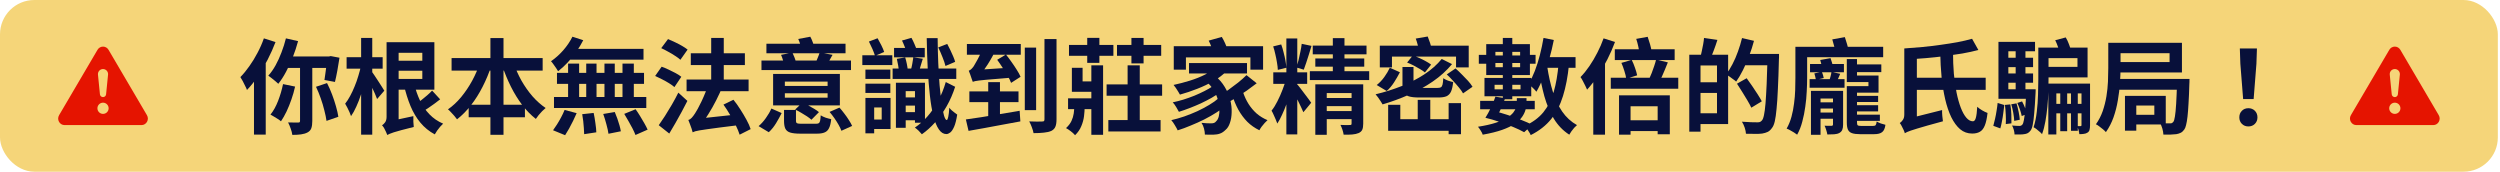
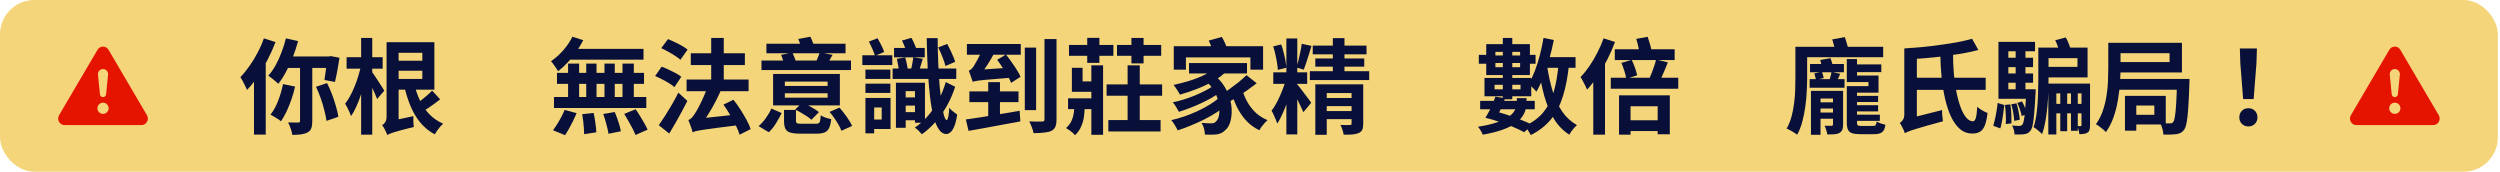
<svg xmlns="http://www.w3.org/2000/svg" width="728" height="50" viewBox="0 0 728 50" fill="none">
  <rect width="727.37" height="50" rx="10" fill="#F5D579" />
  <path d="M31.6 14.498C31.438 14.216 31.205 13.982 30.924 13.82C30.644 13.657 30.325 13.571 30 13.571C29.676 13.571 29.357 13.657 29.076 13.82C28.795 13.982 28.562 14.216 28.4 14.498L17.206 33.544C16.46 34.814 17.355 36.428 18.806 36.428H41.193C42.644 36.428 43.54 34.812 42.792 33.544L31.6 14.498ZM29.997 20.104C30.87 20.104 31.554 20.858 31.466 21.728L30.895 27.453C30.876 27.678 30.773 27.887 30.606 28.04C30.44 28.193 30.223 28.277 29.997 28.277C29.771 28.277 29.554 28.193 29.387 28.04C29.221 27.887 29.118 27.678 29.099 27.453L28.528 21.728C28.507 21.523 28.53 21.315 28.594 21.119C28.659 20.923 28.764 20.743 28.902 20.59C29.041 20.437 29.209 20.314 29.398 20.231C29.587 20.147 29.791 20.104 29.997 20.104V20.104ZM30 29.898C30.433 29.898 30.848 30.07 31.154 30.377C31.461 30.683 31.633 31.098 31.633 31.531C31.633 31.964 31.461 32.379 31.154 32.685C30.848 32.992 30.433 33.163 30 33.163C29.567 33.163 29.152 32.992 28.846 32.685C28.54 32.379 28.368 31.964 28.368 31.531C28.368 31.098 28.54 30.683 28.846 30.377C29.152 30.07 29.567 29.898 30 29.898Z" fill="#E51400" />
  <path d="M83.26 11.17L86.8 11.98C86.38 13.54 85.87 15.09 85.27 16.63C84.67 18.15 84.01 19.58 83.29 20.92C82.59 22.24 81.84 23.4 81.04 24.4C80.82 24.18 80.53 23.92 80.17 23.62C79.83 23.32 79.47 23.03 79.09 22.75C78.73 22.45 78.41 22.21 78.13 22.03C78.91 21.17 79.62 20.16 80.26 19C80.9 17.84 81.47 16.59 81.97 15.25C82.49 13.91 82.92 12.55 83.26 11.17ZM82.42 24.49L85.93 25.21C85.65 26.49 85.29 27.75 84.85 28.99C84.43 30.21 83.96 31.37 83.44 32.47C82.92 33.55 82.38 34.5 81.82 35.32C81.6 35.12 81.3 34.9 80.92 34.66C80.54 34.4 80.15 34.16 79.75 33.94C79.37 33.7 79.04 33.51 78.76 33.37C79.62 32.31 80.36 30.98 80.98 29.38C81.6 27.78 82.08 26.15 82.42 24.49ZM83.92 16.45H96.25V19.78H82.6L83.92 16.45ZM87.37 17.92H90.94V35.23C90.94 36.07 90.85 36.76 90.67 37.3C90.49 37.84 90.12 38.26 89.56 38.56C89.04 38.84 88.41 39.03 87.67 39.13C86.95 39.23 86.1 39.28 85.12 39.28C85.06 38.74 84.9 38.12 84.64 37.42C84.4 36.72 84.15 36.13 83.89 35.65C84.53 35.67 85.13 35.68 85.69 35.68C86.27 35.68 86.66 35.68 86.86 35.68C87.04 35.68 87.17 35.65 87.25 35.59C87.33 35.51 87.37 35.37 87.37 35.17V17.92ZM92.02 25.27L95.23 24.19C95.77 25.23 96.26 26.34 96.7 27.52C97.14 28.68 97.52 29.83 97.84 30.97C98.16 32.09 98.39 33.1 98.53 34L95.08 35.2C94.96 34.32 94.75 33.3 94.45 32.14C94.17 30.98 93.82 29.81 93.4 28.63C92.98 27.43 92.52 26.31 92.02 25.27ZM95.26 16.45H95.74L96.31 16.33L98.86 16.81C98.68 18.03 98.47 19.29 98.23 20.59C97.99 21.87 97.76 22.96 97.54 23.86L94.48 23.29C94.56 22.75 94.65 22.12 94.75 21.4C94.85 20.68 94.95 19.93 95.05 19.15C95.15 18.35 95.22 17.6 95.26 16.9V16.45ZM76.84 11.17L80.23 12.25C79.59 13.93 78.83 15.63 77.95 17.35C77.07 19.05 76.12 20.67 75.1 22.21C74.08 23.73 73.02 25.06 71.92 26.2C71.82 25.9 71.65 25.52 71.41 25.06C71.19 24.58 70.95 24.1 70.69 23.62C70.43 23.14 70.2 22.75 70 22.45C70.9 21.53 71.77 20.47 72.61 19.27C73.47 18.07 74.26 16.78 74.98 15.4C75.72 14.02 76.34 12.61 76.84 11.17ZM73.96 19.48L77.38 16.06V39.19H73.96V19.48Z" fill="#08103A" />
  <path d="M100.93 16.66H111.43V19.99H100.93V16.66ZM105.16 11.05H108.4V39.22H105.16V11.05ZM105.13 19.12L107.05 19.93C106.83 21.15 106.55 22.42 106.21 23.74C105.89 25.04 105.52 26.32 105.1 27.58C104.7 28.82 104.25 29.98 103.75 31.06C103.27 32.14 102.76 33.06 102.22 33.82C102.12 33.48 101.97 33.09 101.77 32.65C101.57 32.21 101.36 31.77 101.14 31.33C100.92 30.89 100.71 30.51 100.51 30.19C101.01 29.57 101.49 28.83 101.95 27.97C102.43 27.09 102.87 26.15 103.27 25.15C103.69 24.15 104.05 23.13 104.35 22.09C104.67 21.05 104.93 20.06 105.13 19.12ZM108.28 20.86C108.44 21.06 108.69 21.42 109.03 21.94C109.39 22.44 109.76 23 110.14 23.62C110.54 24.22 110.9 24.78 111.22 25.3C111.56 25.82 111.79 26.19 111.91 26.41L109.81 28.84C109.65 28.4 109.44 27.88 109.18 27.28C108.92 26.66 108.63 26.03 108.31 25.39C108.01 24.73 107.71 24.12 107.41 23.56C107.13 23 106.88 22.53 106.66 22.15L108.28 20.86ZM114.28 12.28H126.49V26.11H114.28V22.99H122.98V15.37H114.28V12.28ZM114.55 17.68H124.72V20.59H114.55V17.68ZM120.58 24.28C121 26.06 121.57 27.72 122.29 29.26C123.01 30.78 123.93 32.12 125.05 33.28C126.17 34.44 127.5 35.35 129.04 36.01C128.78 36.25 128.49 36.55 128.17 36.91C127.87 37.27 127.58 37.64 127.3 38.02C127.04 38.42 126.81 38.79 126.61 39.13C124.97 38.25 123.57 37.11 122.41 35.71C121.25 34.31 120.29 32.69 119.53 30.85C118.77 29.01 118.14 27 117.64 24.82L120.58 24.28ZM125.83 26.38L128.17 28.93C127.61 29.35 127.03 29.79 126.43 30.25C125.83 30.69 125.23 31.11 124.63 31.51C124.05 31.89 123.51 32.23 123.01 32.53L121.12 30.28C121.6 29.96 122.13 29.58 122.71 29.14C123.29 28.7 123.85 28.24 124.39 27.76C124.95 27.28 125.43 26.82 125.83 26.38ZM112.78 39.31L112.48 36.34L113.92 35.2L120.37 33.82C120.35 34.3 120.35 34.85 120.37 35.47C120.41 36.07 120.45 36.57 120.49 36.97C119.01 37.33 117.8 37.64 116.86 37.9C115.94 38.16 115.21 38.37 114.67 38.53C114.13 38.71 113.72 38.86 113.44 38.98C113.16 39.1 112.94 39.21 112.78 39.31ZM112.78 39.31C112.7 39.05 112.57 38.74 112.39 38.38C112.23 38.02 112.05 37.66 111.85 37.3C111.65 36.96 111.45 36.69 111.25 36.49C111.57 36.29 111.87 36 112.15 35.62C112.43 35.22 112.57 34.68 112.57 34V12.28H116.08V36.16C116.08 36.16 115.97 36.23 115.75 36.37C115.53 36.51 115.25 36.69 114.91 36.91C114.59 37.13 114.26 37.38 113.92 37.66C113.6 37.94 113.33 38.22 113.11 38.5C112.89 38.8 112.78 39.07 112.78 39.31Z" fill="#08103A" />
-   <path d="M131.5 16.9H158.02V20.56H131.5V16.9ZM136.48 30.49H152.86V34.15H136.48V30.49ZM142.81 11.08H146.62V39.25H142.81V11.08ZM139.78 18.22L143.08 19.15C142.38 21.29 141.53 23.33 140.53 25.27C139.55 27.21 138.43 28.99 137.17 30.61C135.93 32.21 134.57 33.59 133.09 34.75C132.89 34.45 132.63 34.12 132.31 33.76C132.01 33.4 131.69 33.05 131.35 32.71C131.03 32.35 130.73 32.06 130.45 31.84C131.81 30.9 133.09 29.71 134.29 28.27C135.49 26.81 136.56 25.22 137.5 23.5C138.44 21.76 139.2 20 139.78 18.22ZM149.56 18.31C150.14 20.05 150.89 21.75 151.81 23.41C152.75 25.07 153.82 26.6 155.02 28C156.24 29.38 157.53 30.53 158.89 31.45C158.59 31.71 158.25 32.02 157.87 32.38C157.51 32.74 157.17 33.12 156.85 33.52C156.53 33.92 156.26 34.29 156.04 34.63C154.6 33.51 153.27 32.15 152.05 30.55C150.83 28.93 149.74 27.16 148.78 25.24C147.82 23.32 146.99 21.32 146.29 19.24L149.56 18.31Z" fill="#08103A" />
  <path d="M166.69 10.69L169.84 11.71C169.26 12.85 168.58 13.98 167.8 15.1C167.02 16.22 166.18 17.26 165.28 18.22C164.38 19.18 163.46 20.02 162.52 20.74C162.4 20.52 162.21 20.22 161.95 19.84C161.71 19.46 161.45 19.09 161.17 18.73C160.91 18.35 160.67 18.05 160.45 17.83C161.69 16.99 162.87 15.94 163.99 14.68C165.11 13.4 166.01 12.07 166.69 10.69ZM166.72 14.23H187.39V17.38H165.85L166.72 14.23ZM162.19 21.22H187.54V24.43H162.19V21.22ZM161.32 28.24H188.2V31.45H161.32V28.24ZM170.71 18.52H173.71V30.04H170.71V18.52ZM165.43 18.52H168.64V30.07H165.43V18.52ZM176.02 18.52H179.02V30.07H176.02V18.52ZM181.27 18.52H184.57V30.07H181.27V18.52ZM169.54 33.25L172.87 32.89C173.07 33.79 173.24 34.78 173.38 35.86C173.54 36.92 173.63 37.81 173.65 38.53L170.11 39.07C170.11 38.57 170.08 37.99 170.02 37.33C169.98 36.67 169.92 35.99 169.84 35.29C169.76 34.57 169.66 33.89 169.54 33.25ZM175.66 33.19L179.02 32.62C179.28 33.22 179.53 33.86 179.77 34.54C180.01 35.22 180.22 35.88 180.4 36.52C180.58 37.16 180.71 37.73 180.79 38.23L177.19 38.95C177.09 38.21 176.89 37.3 176.59 36.22C176.31 35.14 176 34.13 175.66 33.19ZM181.78 33.16L185.08 31.81C185.5 32.39 185.93 33.04 186.37 33.76C186.81 34.48 187.23 35.19 187.63 35.89C188.03 36.59 188.35 37.21 188.59 37.75L185.05 39.31C184.85 38.77 184.57 38.15 184.21 37.45C183.85 36.75 183.45 36.02 183.01 35.26C182.59 34.5 182.18 33.8 181.78 33.16ZM164.41 32.02L167.92 32.95C167.62 33.65 167.28 34.39 166.9 35.17C166.52 35.95 166.13 36.7 165.73 37.42C165.33 38.14 164.94 38.79 164.56 39.37L161.05 37.93C161.41 37.45 161.79 36.89 162.19 36.25C162.61 35.59 163.01 34.9 163.39 34.18C163.79 33.44 164.13 32.72 164.41 32.02Z" fill="#08103A" />
  <path d="M192.55 14.02L194.53 11.38C195.17 11.64 195.84 11.94 196.54 12.28C197.26 12.62 197.95 12.98 198.61 13.36C199.27 13.74 199.81 14.1 200.23 14.44L198.13 17.41C197.75 17.05 197.24 16.67 196.6 16.27C195.98 15.85 195.31 15.45 194.59 15.07C193.89 14.67 193.21 14.32 192.55 14.02ZM190.78 22.12L192.67 19.42C193.29 19.64 193.96 19.92 194.68 20.26C195.42 20.6 196.12 20.95 196.78 21.31C197.44 21.67 197.98 22.02 198.4 22.36L196.39 25.36C196.01 25.02 195.5 24.65 194.86 24.25C194.22 23.85 193.54 23.47 192.82 23.11C192.1 22.73 191.42 22.4 190.78 22.12ZM191.83 36.46C192.37 35.7 192.97 34.81 193.63 33.79C194.29 32.75 194.96 31.65 195.64 30.49C196.32 29.31 196.95 28.14 197.53 26.98L200.17 29.38C199.65 30.42 199.09 31.49 198.49 32.59C197.91 33.69 197.31 34.77 196.69 35.83C196.09 36.89 195.49 37.91 194.89 38.89L191.83 36.46ZM207.1 11.05H210.76V25.39H207.1V11.05ZM199.93 23.17H217.99V26.56H199.93V23.17ZM201.16 15.52H216.91V18.94H201.16V15.52ZM210.67 30.46L213.58 29.05C214.28 29.91 214.95 30.85 215.59 31.87C216.25 32.89 216.85 33.9 217.39 34.9C217.93 35.88 218.33 36.78 218.59 37.6L215.38 39.22C215.14 38.44 214.77 37.54 214.27 36.52C213.79 35.5 213.23 34.47 212.59 33.43C211.97 32.37 211.33 31.38 210.67 30.46ZM201.7 38.53L201.58 35.68L203.38 34.54L214.57 33.34C214.55 33.82 214.56 34.37 214.6 34.99C214.64 35.61 214.69 36.11 214.75 36.49C212.65 36.75 210.88 36.97 209.44 37.15C208.02 37.33 206.85 37.49 205.93 37.63C205.01 37.77 204.28 37.88 203.74 37.96C203.2 38.06 202.77 38.15 202.45 38.23C202.15 38.33 201.9 38.43 201.7 38.53ZM201.7 38.53C201.64 38.27 201.54 37.92 201.4 37.48C201.26 37.06 201.1 36.62 200.92 36.16C200.76 35.68 200.6 35.27 200.44 34.93C200.82 34.83 201.15 34.62 201.43 34.3C201.73 33.98 202.06 33.54 202.42 32.98C202.6 32.72 202.86 32.28 203.2 31.66C203.54 31.04 203.91 30.31 204.31 29.47C204.71 28.63 205.1 27.73 205.48 26.77C205.88 25.79 206.24 24.81 206.56 23.83L210.46 25.03C209.9 26.43 209.26 27.83 208.54 29.23C207.84 30.61 207.1 31.92 206.32 33.16C205.56 34.4 204.8 35.52 204.04 36.52V36.58C204.04 36.58 203.92 36.64 203.68 36.76C203.44 36.9 203.17 37.07 202.87 37.27C202.57 37.49 202.3 37.71 202.06 37.93C201.82 38.15 201.7 38.35 201.7 38.53Z" fill="#08103A" />
  <path d="M228.31 32.02H231.79V35.14C231.79 35.54 231.89 35.79 232.09 35.89C232.31 35.99 232.76 36.04 233.44 36.04C233.6 36.04 233.86 36.04 234.22 36.04C234.58 36.04 234.98 36.04 235.42 36.04C235.86 36.04 236.27 36.04 236.65 36.04C237.05 36.04 237.35 36.04 237.55 36.04C237.93 36.04 238.21 35.99 238.39 35.89C238.59 35.77 238.73 35.54 238.81 35.2C238.89 34.84 238.95 34.3 238.99 33.58C239.35 33.82 239.83 34.05 240.43 34.27C241.05 34.47 241.59 34.61 242.05 34.69C241.93 35.83 241.72 36.7 241.42 37.3C241.12 37.92 240.69 38.34 240.13 38.56C239.59 38.8 238.84 38.92 237.88 38.92C237.72 38.92 237.47 38.92 237.13 38.92C236.81 38.92 236.45 38.92 236.05 38.92C235.65 38.92 235.25 38.92 234.85 38.92C234.45 38.92 234.08 38.92 233.74 38.92C233.42 38.92 233.18 38.92 233.02 38.92C231.76 38.92 230.78 38.81 230.08 38.59C229.4 38.37 228.93 37.98 228.67 37.42C228.43 36.88 228.31 36.14 228.31 35.2V32.02ZM231.55 31.9L233.62 29.92C234.16 30.12 234.74 30.38 235.36 30.7C235.98 31.02 236.56 31.35 237.1 31.69C237.66 32.03 238.12 32.35 238.48 32.65L236.29 34.87C235.97 34.57 235.54 34.24 235 33.88C234.46 33.52 233.89 33.17 233.29 32.83C232.69 32.47 232.11 32.16 231.55 31.9ZM241.57 32.59L244.45 31.33C244.93 31.87 245.41 32.46 245.89 33.1C246.37 33.72 246.81 34.35 247.21 34.99C247.61 35.61 247.92 36.17 248.14 36.67L245.02 38.08C244.84 37.58 244.57 37.01 244.21 36.37C243.85 35.73 243.44 35.08 242.98 34.42C242.52 33.76 242.05 33.15 241.57 32.59ZM224.62 31.6L227.62 32.92C227.16 33.86 226.62 34.84 226 35.86C225.38 36.88 224.67 37.76 223.87 38.5L220.9 36.73C221.66 36.09 222.37 35.3 223.03 34.36C223.71 33.42 224.24 32.5 224.62 31.6ZM223.18 12.73H246.22V15.52H223.18V12.73ZM221.74 17.62H247.81V20.41H221.74V17.62ZM227.44 15.97L230.74 15.31C230.94 15.73 231.14 16.19 231.34 16.69C231.54 17.19 231.68 17.63 231.76 18.01L228.31 18.79C228.27 18.41 228.16 17.96 227.98 17.44C227.82 16.9 227.64 16.41 227.44 15.97ZM238.69 15.28L242.44 15.97C242.12 16.55 241.82 17.08 241.54 17.56C241.26 18.04 241 18.46 240.76 18.82L237.58 18.13C237.78 17.69 237.98 17.21 238.18 16.69C238.4 16.17 238.57 15.7 238.69 15.28ZM228.55 27.16V28.45H241V27.16H228.55ZM228.55 23.77V25.03H241V23.77H228.55ZM225.13 21.52H244.57V30.7H225.13V21.52ZM232.45 11.35L235.96 10.69C236.24 11.19 236.49 11.76 236.71 12.4C236.95 13.02 237.12 13.55 237.22 13.99L233.5 14.74C233.44 14.28 233.31 13.74 233.11 13.12C232.91 12.48 232.69 11.89 232.45 11.35Z" fill="#08103A" />
  <path d="M259.93 19.96H278.47V22.99H259.93V19.96ZM260.35 13.96H269.29V16.69H260.35V13.96ZM273.22 13.81L275.83 12.79C276.13 13.33 276.43 13.92 276.73 14.56C277.03 15.2 277.31 15.82 277.57 16.42C277.83 17.02 278.02 17.55 278.14 18.01L275.32 19.21C275.16 18.51 274.87 17.65 274.45 16.63C274.05 15.61 273.64 14.67 273.22 13.81ZM265.96 16.69L268.72 17.11C268.52 17.77 268.32 18.43 268.12 19.09C267.94 19.75 267.76 20.31 267.58 20.77L265.24 20.38C265.4 19.84 265.54 19.23 265.66 18.55C265.8 17.85 265.9 17.23 265.96 16.69ZM261.16 17.14L263.59 16.72C263.77 17.28 263.93 17.91 264.07 18.61C264.21 19.29 264.3 19.87 264.34 20.35L261.76 20.86C261.74 20.36 261.67 19.77 261.55 19.09C261.43 18.39 261.3 17.74 261.16 17.14ZM275.41 23.89L278.14 25.27C277.48 27.33 276.65 29.23 275.65 30.97C274.65 32.71 273.53 34.27 272.29 35.65C271.07 37.01 269.79 38.16 268.45 39.1C268.23 38.82 267.92 38.48 267.52 38.08C267.12 37.7 266.75 37.39 266.41 37.15C267.71 36.29 268.93 35.21 270.07 33.91C271.23 32.59 272.26 31.09 273.16 29.41C274.08 27.73 274.83 25.89 275.41 23.89ZM269.86 11.11H273.04C273.06 13.57 273.12 15.97 273.22 18.31C273.32 20.63 273.45 22.8 273.61 24.82C273.79 26.82 273.99 28.58 274.21 30.1C274.43 31.62 274.66 32.81 274.9 33.67C275.16 34.51 275.42 34.94 275.68 34.96C275.86 34.94 276.01 34.63 276.13 34.03C276.27 33.41 276.37 32.52 276.43 31.36C276.61 31.6 276.85 31.86 277.15 32.14C277.45 32.4 277.75 32.64 278.05 32.86C278.35 33.08 278.58 33.25 278.74 33.37C278.5 34.91 278.2 36.09 277.84 36.91C277.48 37.73 277.1 38.29 276.7 38.59C276.3 38.89 275.93 39.04 275.59 39.04C274.75 39.04 274.02 38.59 273.4 37.69C272.78 36.79 272.25 35.51 271.81 33.85C271.39 32.17 271.05 30.18 270.79 27.88C270.53 25.56 270.32 22.99 270.16 20.17C270.02 17.33 269.92 14.31 269.86 11.11ZM262.66 11.8L265.42 11.02C265.72 11.56 266.01 12.16 266.29 12.82C266.59 13.48 266.8 14.04 266.92 14.5L264.01 15.34C263.93 14.88 263.75 14.32 263.47 13.66C263.21 12.98 262.94 12.36 262.66 11.8ZM262.12 28.36H267.7V30.76H262.12V28.36ZM260.89 24.1H263.74V37.21H260.89V24.1ZM262.33 24.1H269.35V35.74H266.44V26.53H262.33V24.1ZM262.06 32.65H267.67V35.02H262.06V32.65ZM252.01 20.26H259.27V22.99H252.01V20.26ZM252.01 24.37H259.27V27.07H252.01V24.37ZM251.11 16.09H259.84V18.94H251.11V16.09ZM253.69 28.51H259.33V37.57H253.69V34.81H256.75V31.3H253.69V28.51ZM252.01 28.51H254.56V38.83H252.01V28.51ZM253.03 12.1L255.55 11.14C255.91 11.76 256.28 12.45 256.66 13.21C257.04 13.97 257.31 14.61 257.47 15.13L254.8 16.27C254.64 15.71 254.39 15.04 254.05 14.26C253.71 13.48 253.37 12.76 253.03 12.1Z" fill="#08103A" />
  <path d="M282.28 26.62H296.59V29.74H282.28V26.62ZM287.77 23.92H291.19V36.07H287.77V23.92ZM281.26 34.78C282.58 34.6 284.09 34.38 285.79 34.12C287.51 33.84 289.32 33.54 291.22 33.22C293.14 32.9 295.04 32.58 296.92 32.26L297.13 35.35C295.35 35.67 293.56 36 291.76 36.34C289.98 36.68 288.26 37 286.6 37.3C284.94 37.6 283.42 37.87 282.04 38.11L281.26 34.78ZM281.56 12.82H297.25V15.94H281.56V12.82ZM290.38 17.41L292.93 15.88C293.47 16.54 294.01 17.26 294.55 18.04C295.11 18.82 295.62 19.58 296.08 20.32C296.56 21.06 296.93 21.74 297.19 22.36L294.43 24.13C294.21 23.51 293.87 22.82 293.41 22.06C292.97 21.28 292.48 20.49 291.94 19.69C291.42 18.87 290.9 18.11 290.38 17.41ZM298.42 13.87H301.72V32.08H298.42V13.87ZM304.15 11.38H307.66V34.72C307.66 35.66 307.55 36.38 307.33 36.88C307.13 37.4 306.74 37.81 306.16 38.11C305.58 38.37 304.86 38.54 304 38.62C303.14 38.72 302.13 38.77 300.97 38.77C300.89 38.29 300.72 37.71 300.46 37.03C300.22 36.37 299.97 35.81 299.71 35.35C300.51 35.37 301.27 35.39 301.99 35.41C302.71 35.41 303.2 35.4 303.46 35.38C303.74 35.38 303.92 35.34 304 35.26C304.1 35.16 304.15 34.98 304.15 34.72V11.38ZM283.27 23.83C283.19 23.59 283.08 23.28 282.94 22.9C282.82 22.5 282.68 22.09 282.52 21.67C282.38 21.25 282.24 20.89 282.1 20.59C282.34 20.51 282.58 20.36 282.82 20.14C283.06 19.92 283.3 19.64 283.54 19.3C283.68 19.06 283.91 18.66 284.23 18.1C284.57 17.54 284.92 16.88 285.28 16.12C285.64 15.34 285.95 14.54 286.21 13.72L289.69 15.01C289.33 15.83 288.89 16.67 288.37 17.53C287.87 18.39 287.34 19.21 286.78 19.99C286.24 20.77 285.71 21.46 285.19 22.06V22.12C285.19 22.12 285.09 22.18 284.89 22.3C284.71 22.4 284.49 22.54 284.23 22.72C283.97 22.9 283.74 23.09 283.54 23.29C283.36 23.49 283.27 23.67 283.27 23.83ZM283.27 23.83L283.18 21.34L284.83 20.32L293.92 19.72C294.12 20.2 294.36 20.7 294.64 21.22C294.94 21.74 295.19 22.18 295.39 22.54C293.43 22.7 291.78 22.84 290.44 22.96C289.1 23.06 288 23.15 287.14 23.23C286.3 23.31 285.63 23.38 285.13 23.44C284.63 23.5 284.24 23.56 283.96 23.62C283.68 23.68 283.45 23.75 283.27 23.83Z" fill="#08103A" />
  <path d="M322.24 24.58H338.41V27.88H322.24V24.58ZM311.02 28.63H319.24V31.78H311.02V28.63ZM322.75 34.96H337.96V38.29H322.75V34.96ZM317.8 19.03H321.22V39.25H317.8V19.03ZM328.36 19.03H331.9V37.42H328.36V19.03ZM312.82 29.8H315.85V31.15C315.85 31.95 315.79 32.84 315.67 33.82C315.55 34.78 315.29 35.74 314.89 36.7C314.51 37.66 313.9 38.55 313.06 39.37C312.78 39.03 312.37 38.65 311.83 38.23C311.31 37.83 310.84 37.52 310.42 37.3C311.14 36.64 311.67 35.95 312.01 35.23C312.35 34.49 312.57 33.76 312.67 33.04C312.77 32.3 312.82 31.63 312.82 31.03V29.8ZM312.13 19.75H315.25V23.71H320.08V26.74H312.13V19.75ZM311.29 13.09H324.22V16.24H311.29V13.09ZM316.6 11.02H320.14V18.31H316.6V11.02ZM329.47 11.05H333.01V18.46H329.47V11.05ZM325.27 13.09H338.14V16.24H325.27V13.09Z" fill="#08103A" />
  <path d="M341.8 13.45H367.81V20.29H364.12V16.72H345.34V20.29H341.8V13.45ZM346.24 18.37H363.13V21.4H346.24V18.37ZM351.04 23.56L353.8 22.06C354.98 23.02 355.93 24.11 356.65 25.33C357.39 26.55 357.92 27.79 358.24 29.05C358.56 30.31 358.7 31.53 358.66 32.71C358.64 33.87 358.47 34.9 358.15 35.8C357.85 36.7 357.43 37.37 356.89 37.81C356.35 38.35 355.81 38.71 355.27 38.89C354.75 39.09 354.1 39.2 353.32 39.22C352.98 39.24 352.6 39.24 352.18 39.22C351.76 39.22 351.32 39.21 350.86 39.19C350.86 38.69 350.78 38.12 350.62 37.48C350.46 36.84 350.21 36.27 349.87 35.77C350.43 35.83 350.94 35.87 351.4 35.89C351.86 35.91 352.27 35.92 352.63 35.92C352.99 35.92 353.29 35.88 353.53 35.8C353.79 35.7 354.03 35.5 354.25 35.2C354.53 34.94 354.75 34.5 354.91 33.88C355.07 33.26 355.13 32.53 355.09 31.69C355.07 30.85 354.92 29.96 354.64 29.02C354.38 28.06 353.96 27.11 353.38 26.17C352.8 25.23 352.02 24.36 351.04 23.56ZM354.28 19.39L357.25 20.65C356.19 21.73 354.91 22.71 353.41 23.59C351.91 24.45 350.31 25.21 348.61 25.87C346.93 26.53 345.26 27.09 343.6 27.55C343.48 27.31 343.31 27.02 343.09 26.68C342.87 26.32 342.64 25.96 342.4 25.6C342.16 25.24 341.94 24.95 341.74 24.73C343.34 24.39 344.94 23.97 346.54 23.47C348.14 22.97 349.61 22.38 350.95 21.7C352.29 21 353.4 20.23 354.28 19.39ZM353.05 25.18L355.33 26.86C354.59 27.4 353.74 27.95 352.78 28.51C351.82 29.05 350.79 29.58 349.69 30.1C348.59 30.6 347.49 31.06 346.39 31.48C345.31 31.9 344.28 32.26 343.3 32.56C343.1 32.16 342.83 31.69 342.49 31.15C342.17 30.61 341.84 30.16 341.5 29.8C342.48 29.6 343.5 29.34 344.56 29.02C345.64 28.68 346.71 28.3 347.77 27.88C348.83 27.44 349.81 26.99 350.71 26.53C351.63 26.07 352.41 25.62 353.05 25.18ZM354.82 28.63L357.28 30.49C356.44 31.23 355.45 31.97 354.31 32.71C353.19 33.43 351.98 34.12 350.68 34.78C349.4 35.42 348.09 36.01 346.75 36.55C345.43 37.11 344.16 37.58 342.94 37.96C342.74 37.52 342.46 37.01 342.1 36.43C341.76 35.85 341.42 35.37 341.08 34.99C342.3 34.71 343.56 34.35 344.86 33.91C346.16 33.45 347.43 32.94 348.67 32.38C349.91 31.8 351.06 31.19 352.12 30.55C353.2 29.91 354.1 29.27 354.82 28.63ZM361.99 26.89C362.39 28.09 362.92 29.22 363.58 30.28C364.24 31.32 365.03 32.25 365.95 33.07C366.89 33.87 367.94 34.51 369.1 34.99C368.84 35.21 368.56 35.49 368.26 35.83C367.96 36.17 367.67 36.52 367.39 36.88C367.11 37.26 366.89 37.61 366.73 37.93C365.41 37.29 364.24 36.47 363.22 35.47C362.22 34.45 361.35 33.28 360.61 31.96C359.89 30.64 359.29 29.2 358.81 27.64L361.99 26.89ZM362.98 21.88L365.95 24.25C365.05 24.95 364.09 25.66 363.07 26.38C362.05 27.08 361.04 27.75 360.04 28.39C359.04 29.01 358.1 29.56 357.22 30.04L354.91 27.97C355.77 27.47 356.69 26.88 357.67 26.2C358.65 25.5 359.61 24.78 360.55 24.04C361.49 23.28 362.3 22.56 362.98 21.88ZM351.97 11.83L355.78 10.75C356.12 11.29 356.44 11.9 356.74 12.58C357.06 13.26 357.27 13.85 357.37 14.35L353.38 15.58C353.26 15.08 353.07 14.48 352.81 13.78C352.55 13.06 352.27 12.41 351.97 11.83Z" fill="#08103A" />
  <path d="M374.59 11.2H377.77V39.13H374.59V11.2ZM370.78 21.07H380.65V24.43H370.78V21.07ZM374.56 22.84L376.57 23.83C376.33 24.83 376.04 25.89 375.7 27.01C375.38 28.11 375.02 29.21 374.62 30.31C374.22 31.41 373.79 32.45 373.33 33.43C372.89 34.41 372.43 35.26 371.95 35.98C371.83 35.6 371.67 35.19 371.47 34.75C371.29 34.29 371.09 33.84 370.87 33.4C370.67 32.94 370.47 32.55 370.27 32.23C370.87 31.49 371.44 30.58 371.98 29.5C372.54 28.4 373.04 27.27 373.48 26.11C373.94 24.93 374.3 23.84 374.56 22.84ZM377.86 24.67C378.04 24.87 378.31 25.21 378.67 25.69C379.05 26.17 379.45 26.7 379.87 27.28C380.31 27.84 380.71 28.37 381.07 28.87C381.43 29.35 381.68 29.7 381.82 29.92L379.54 32.68C379.36 32.24 379.13 31.73 378.85 31.15C378.59 30.55 378.29 29.93 377.95 29.29C377.63 28.65 377.31 28.05 376.99 27.49C376.67 26.91 376.4 26.42 376.18 26.02L377.86 24.67ZM370.75 13.51L373.09 12.94C373.35 13.64 373.58 14.41 373.78 15.25C374 16.07 374.18 16.87 374.32 17.65C374.46 18.41 374.55 19.1 374.59 19.72L372.1 20.35C372.08 19.73 372 19.03 371.86 18.25C371.74 17.47 371.58 16.66 371.38 15.82C371.2 14.98 370.99 14.21 370.75 13.51ZM379.06 12.76L381.91 13.36C381.67 14.14 381.42 14.96 381.16 15.82C380.9 16.66 380.64 17.47 380.38 18.25C380.14 19.01 379.9 19.69 379.66 20.29L377.53 19.66C377.73 19.04 377.93 18.33 378.13 17.53C378.33 16.73 378.51 15.91 378.67 15.07C378.85 14.23 378.98 13.46 379.06 12.76ZM382.27 13.27H397.93V15.82H382.27V13.27ZM383.02 17.02H397.27V19.42H383.02V17.02ZM381.43 20.74H398.71V23.32H381.43V20.74ZM388.12 11.11H391.51V22.18H388.12V11.11ZM383.02 24.55H394.42V27.1H386.35V39.25H383.02V24.55ZM393.58 24.55H396.97V36.01C396.97 36.75 396.88 37.33 396.7 37.75C396.52 38.17 396.17 38.5 395.65 38.74C395.13 38.96 394.51 39.1 393.79 39.16C393.07 39.22 392.23 39.24 391.27 39.22C391.21 38.78 391.09 38.29 390.91 37.75C390.73 37.23 390.54 36.77 390.34 36.37C390.9 36.39 391.45 36.41 391.99 36.43C392.53 36.43 392.9 36.42 393.1 36.4C393.3 36.4 393.43 36.37 393.49 36.31C393.55 36.23 393.58 36.11 393.58 35.95V24.55ZM384.88 28.54H394.75V30.91H384.88V28.54ZM384.88 32.35H394.75V34.69H384.88V32.35Z" fill="#08103A" />
-   <path d="M404.71 19.72L407.65 21.04C407.17 21.98 406.61 22.95 405.97 23.95C405.35 24.93 404.63 25.78 403.81 26.5L400.9 24.76C401.72 24.12 402.46 23.34 403.12 22.42C403.78 21.5 404.31 20.6 404.71 19.72ZM408.4 19.51H411.61V24.58C411.61 25.02 411.73 25.3 411.97 25.42C412.21 25.54 412.74 25.6 413.56 25.6C413.76 25.6 414.08 25.6 414.52 25.6C414.96 25.6 415.45 25.6 415.99 25.6C416.53 25.6 417.04 25.6 417.52 25.6C418 25.6 418.36 25.6 418.6 25.6C419.04 25.6 419.37 25.54 419.59 25.42C419.81 25.28 419.97 25.01 420.07 24.61C420.17 24.21 420.24 23.6 420.28 22.78C420.62 23.02 421.07 23.25 421.63 23.47C422.21 23.67 422.72 23.81 423.16 23.89C423.04 25.09 422.83 26.02 422.53 26.68C422.23 27.32 421.79 27.77 421.21 28.03C420.65 28.27 419.86 28.39 418.84 28.39C418.68 28.39 418.41 28.39 418.03 28.39C417.65 28.39 417.22 28.39 416.74 28.39C416.28 28.39 415.81 28.39 415.33 28.39C414.85 28.39 414.42 28.39 414.04 28.39C413.68 28.39 413.42 28.39 413.26 28.39C411.96 28.39 410.96 28.28 410.26 28.06C409.56 27.84 409.07 27.46 408.79 26.92C408.53 26.36 408.4 25.59 408.4 24.61V19.51ZM409.75 18.22L411.43 16.12C412.03 16.34 412.66 16.6 413.32 16.9C414 17.2 414.64 17.52 415.24 17.86C415.84 18.18 416.34 18.5 416.74 18.82L414.94 21.1C414.58 20.78 414.1 20.45 413.5 20.11C412.92 19.75 412.3 19.4 411.64 19.06C411 18.72 410.37 18.44 409.75 18.22ZM421.3 21.67L423.85 19.93C424.45 20.45 425.06 21.03 425.68 21.67C426.32 22.29 426.92 22.91 427.48 23.53C428.04 24.15 428.48 24.73 428.8 25.27L426.04 27.19C425.76 26.67 425.35 26.09 424.81 25.45C424.29 24.81 423.72 24.16 423.1 23.5C422.48 22.82 421.88 22.21 421.3 21.67ZM419.83 17.17L422.83 18.67C421.27 20.55 419.4 22.24 417.22 23.74C415.06 25.22 412.73 26.51 410.23 27.61C407.73 28.71 405.19 29.64 402.61 30.4C402.47 30.14 402.28 29.83 402.04 29.47C401.8 29.09 401.55 28.72 401.29 28.36C401.03 28 400.79 27.7 400.57 27.46C403.17 26.84 405.68 26.05 408.1 25.09C410.54 24.11 412.77 22.96 414.79 21.64C416.81 20.3 418.49 18.81 419.83 17.17ZM412.84 29.08H416.5V36.46H412.84V29.08ZM421.84 30.04H425.44V39.07H421.84V30.04ZM401.8 13.3H427.69V19.63H424V16.48H405.34V19.63H401.8V13.3ZM412.27 11.23L415.75 10.63C415.99 11.21 416.22 11.84 416.44 12.52C416.66 13.2 416.81 13.79 416.89 14.29L413.23 14.98C413.19 14.48 413.07 13.88 412.87 13.18C412.69 12.48 412.49 11.83 412.27 11.23ZM404.23 30.52H407.77V34.72H423.73V38.08H404.23V30.52Z" fill="#08103A" />
  <path d="M448.84 16.63H458.8V19.75H448.84V16.63ZM449.47 11.05L452.47 11.65C452.11 13.49 451.67 15.33 451.15 17.17C450.65 19.01 450.08 20.75 449.44 22.39C448.82 24.01 448.14 25.45 447.4 26.71C447.26 26.51 447.05 26.27 446.77 25.99C446.49 25.71 446.2 25.43 445.9 25.15C445.6 24.87 445.34 24.64 445.12 24.46C445.78 23.36 446.39 22.09 446.95 20.65C447.51 19.19 448 17.64 448.42 16C448.84 14.36 449.19 12.71 449.47 11.05ZM453.85 18.64L456.88 18.88C456.54 22.32 455.96 25.35 455.14 27.97C454.34 30.57 453.19 32.81 451.69 34.69C450.19 36.55 448.21 38.1 445.75 39.34C445.67 39.12 445.52 38.84 445.3 38.5C445.1 38.16 444.88 37.82 444.64 37.48C444.42 37.14 444.21 36.87 444.01 36.67C446.27 35.65 448.07 34.33 449.41 32.71C450.75 31.07 451.76 29.09 452.44 26.77C453.12 24.43 453.59 21.72 453.85 18.64ZM450.58 19.57C450.96 22.07 451.49 24.43 452.17 26.65C452.85 28.85 453.76 30.79 454.9 32.47C456.06 34.15 457.5 35.47 459.22 36.43C458.98 36.63 458.71 36.89 458.41 37.21C458.13 37.53 457.86 37.87 457.6 38.23C457.34 38.59 457.13 38.92 456.97 39.22C455.15 38.04 453.66 36.5 452.5 34.6C451.34 32.68 450.41 30.48 449.71 28C449.03 25.52 448.48 22.83 448.06 19.93L450.58 19.57ZM437.62 11.05H440.38V28.9H437.62V11.05ZM435.46 15.1V19.57H442.66V15.1H435.46ZM432.79 12.85H445.51V21.85H432.79V12.85ZM435.22 24.7V26.02H442.78V24.7H435.22ZM432.28 22.69H445.9V28.03H432.28V22.69ZM430.63 15.97H433.63V16.15H443.77V15.97H447.16V18.55H443.77V18.34H433.63V18.55H430.63V15.97ZM432.55 34.3C433.07 33.48 433.6 32.51 434.14 31.39C434.68 30.27 435.12 29.19 435.46 28.15L438.31 28.6C438.05 29.32 437.75 30.07 437.41 30.85C437.09 31.63 436.75 32.37 436.39 33.07C436.05 33.77 435.72 34.39 435.4 34.93L432.55 34.3ZM432.55 34.3L434.98 32.35C436.26 32.63 437.59 33 438.97 33.46C440.35 33.9 441.67 34.38 442.93 34.9C444.21 35.4 445.31 35.88 446.23 36.34L443.83 38.5C442.95 38 441.88 37.49 440.62 36.97C439.36 36.45 438.02 35.95 436.6 35.47C435.2 34.99 433.85 34.6 432.55 34.3ZM441.7 28.57H444.52V29.92C444.52 30.54 444.43 31.2 444.25 31.9C444.07 32.6 443.74 33.3 443.26 34C442.78 34.7 442.07 35.38 441.13 36.04C440.19 36.68 438.96 37.27 437.44 37.81C435.92 38.35 434.03 38.82 431.77 39.22C431.67 38.88 431.47 38.48 431.17 38.02C430.89 37.56 430.63 37.19 430.39 36.91C432.43 36.59 434.13 36.21 435.49 35.77C436.85 35.33 437.94 34.86 438.76 34.36C439.6 33.84 440.23 33.32 440.65 32.8C441.07 32.26 441.35 31.74 441.49 31.24C441.63 30.72 441.7 30.24 441.7 29.8V28.57ZM431.02 29.38H446.92V31.81H431.02V29.38Z" fill="#08103A" />
  <path d="M473.29 35.02H483.91V38.17H473.29V35.02ZM471.46 27.76H486.25V39.1H482.71V30.94H474.82V39.22H471.46V27.76ZM470.23 14.35H487.66V17.5H470.23V14.35ZM469.06 22.63H488.71V25.84H469.06V22.63ZM482.26 17.35L485.68 18.16C485.4 18.84 485.12 19.53 484.84 20.23C484.56 20.91 484.28 21.56 484 22.18C483.72 22.78 483.45 23.32 483.19 23.8L480.22 23.02C480.46 22.5 480.71 21.92 480.97 21.28C481.23 20.62 481.47 19.95 481.69 19.27C481.93 18.57 482.12 17.93 482.26 17.35ZM472.15 18.31L475.15 17.44C475.51 18.14 475.83 18.91 476.11 19.75C476.41 20.59 476.62 21.32 476.74 21.94L473.56 22.93C473.48 22.29 473.3 21.54 473.02 20.68C472.76 19.82 472.47 19.03 472.15 18.31ZM476.47 11.32L479.8 10.72C480.04 11.38 480.27 12.1 480.49 12.88C480.71 13.66 480.86 14.32 480.94 14.86L477.4 15.58C477.36 15.02 477.25 14.34 477.07 13.54C476.89 12.72 476.69 11.98 476.47 11.32ZM466.96 11.17L470.29 12.22C469.67 13.9 468.93 15.59 468.07 17.29C467.21 18.99 466.27 20.6 465.25 22.12C464.25 23.62 463.22 24.95 462.16 26.11C462.06 25.83 461.89 25.46 461.65 25C461.43 24.54 461.19 24.07 460.93 23.59C460.69 23.11 460.46 22.73 460.24 22.45C461.14 21.53 462 20.47 462.82 19.27C463.66 18.05 464.43 16.75 465.13 15.37C465.85 13.99 466.46 12.59 466.96 11.17ZM463.96 19.48L467.38 16.09V39.22H463.96V19.48Z" fill="#08103A" />
-   <path d="M494.02 15.94H503.23V36.13H494.02V32.98H499.99V19.06H494.02V15.94ZM491.92 15.94H495.19V38.35H491.92V15.94ZM493.9 23.95H501.55V27.07H493.9V23.95ZM496.21 11.05L500.11 11.62C499.79 12.64 499.44 13.65 499.06 14.65C498.7 15.65 498.37 16.5 498.07 17.2L495.19 16.54C495.33 16.02 495.46 15.44 495.58 14.8C495.72 14.16 495.85 13.51 495.97 12.85C496.09 12.19 496.17 11.59 496.21 11.05ZM507.19 15.7H515.98V19H507.19V15.7ZM514.72 15.7H518.05C518.05 15.7 518.05 15.81 518.05 16.03C518.05 16.23 518.05 16.46 518.05 16.72C518.05 16.98 518.04 17.18 518.02 17.32C517.94 20.7 517.84 23.57 517.72 25.93C517.62 28.27 517.49 30.21 517.33 31.75C517.19 33.27 517.02 34.46 516.82 35.32C516.62 36.18 516.36 36.81 516.04 37.21C515.64 37.79 515.21 38.19 514.75 38.41C514.29 38.63 513.76 38.79 513.16 38.89C512.58 38.97 511.86 39 511 38.98C510.16 38.98 509.3 38.97 508.42 38.95C508.4 38.45 508.28 37.86 508.06 37.18C507.84 36.52 507.57 35.94 507.25 35.44C508.21 35.52 509.1 35.57 509.92 35.59C510.76 35.61 511.37 35.62 511.75 35.62C512.05 35.62 512.29 35.59 512.47 35.53C512.67 35.45 512.86 35.31 513.04 35.11C513.3 34.85 513.51 34.32 513.67 33.52C513.85 32.7 514 31.55 514.12 30.07C514.24 28.59 514.35 26.72 514.45 24.46C514.55 22.2 514.64 19.51 514.72 16.39V15.7ZM507.28 11.08L510.76 11.89C510.38 13.35 509.91 14.81 509.35 16.27C508.81 17.73 508.21 19.11 507.55 20.41C506.91 21.69 506.25 22.81 505.57 23.77C505.37 23.57 505.08 23.34 504.7 23.08C504.34 22.8 503.97 22.53 503.59 22.27C503.23 22.01 502.91 21.81 502.63 21.67C503.29 20.81 503.91 19.82 504.49 18.7C505.09 17.56 505.62 16.34 506.08 15.04C506.56 13.72 506.96 12.4 507.28 11.08ZM505.81 24.37L508.63 22.78C509.13 23.46 509.66 24.21 510.22 25.03C510.78 25.85 511.31 26.65 511.81 27.43C512.31 28.21 512.72 28.9 513.04 29.5L509.98 31.36C509.7 30.74 509.32 30.03 508.84 29.23C508.38 28.43 507.88 27.61 507.34 26.77C506.82 25.91 506.31 25.11 505.81 24.37Z" fill="#08103A" />
  <path d="M537.79 17.2H540.76V23.29H537.79V17.2ZM527.08 18.64H536.95V21.04H527.08V18.64ZM539.05 18.76H547.84V21.01H539.05V18.76ZM539.29 27.91H546.91V29.71H539.29V27.91ZM539.29 30.64H546.91V32.44H539.29V30.64ZM539.29 33.4H547.42V35.2H539.29V33.4ZM528.88 29.8H535.12V31.6H528.88V29.8ZM528.88 32.77H535.12V34.57H528.88V32.77ZM526.96 23.05H537.13V25.54H526.96V23.05ZM528.34 21.37L530.53 20.92C530.65 21.2 530.76 21.51 530.86 21.85C530.96 22.19 531.03 22.48 531.07 22.72L528.79 23.26C528.75 23.02 528.69 22.72 528.61 22.36C528.53 22 528.44 21.67 528.34 21.37ZM533.32 20.95L535.87 21.49C535.65 22.01 535.44 22.5 535.24 22.96C535.04 23.4 534.85 23.81 534.67 24.19L532.63 23.68C532.77 23.24 532.91 22.77 533.05 22.27C533.19 21.77 533.28 21.33 533.32 20.95ZM527.35 26.47H535.21V28.69H530.14V39.25H527.35V26.47ZM533.77 26.47H536.71V36.28C536.71 36.92 536.63 37.42 536.47 37.78C536.33 38.16 536.05 38.47 535.63 38.71C535.23 38.93 534.73 39.06 534.13 39.1C533.55 39.14 532.88 39.16 532.12 39.16C532.06 38.78 531.95 38.34 531.79 37.84C531.65 37.36 531.49 36.95 531.31 36.61C531.75 36.63 532.17 36.64 532.57 36.64C532.97 36.64 533.24 36.64 533.38 36.64C533.64 36.62 533.77 36.48 533.77 36.22V26.47ZM537.79 25.09H544.09V23.89H537.79V22H547.03V26.98H537.79V25.09ZM537.79 26.05H540.76V35.62C540.76 36.08 540.83 36.37 540.97 36.49C541.13 36.61 541.47 36.67 541.99 36.67C542.13 36.67 542.35 36.67 542.65 36.67C542.97 36.67 543.31 36.67 543.67 36.67C544.05 36.67 544.4 36.67 544.72 36.67C545.06 36.67 545.3 36.67 545.44 36.67C545.82 36.67 546.07 36.59 546.19 36.43C546.33 36.25 546.43 35.9 546.49 35.38C546.81 35.58 547.21 35.77 547.69 35.95C548.19 36.11 548.64 36.24 549.04 36.34C548.9 37.38 548.58 38.09 548.08 38.47C547.6 38.87 546.83 39.07 545.77 39.07C545.63 39.07 545.42 39.07 545.14 39.07C544.86 39.07 544.54 39.07 544.18 39.07C543.84 39.07 543.49 39.07 543.13 39.07C542.79 39.07 542.48 39.07 542.2 39.07C541.92 39.07 541.72 39.07 541.6 39.07C540.62 39.07 539.85 38.97 539.29 38.77C538.75 38.59 538.36 38.25 538.12 37.75C537.9 37.25 537.79 36.55 537.79 35.65V26.05ZM524.68 13.63H548.38V16.66H524.68V13.63ZM522.82 13.63H526.24V22.66C526.24 23.86 526.2 25.19 526.12 26.65C526.06 28.09 525.92 29.56 525.7 31.06C525.5 32.56 525.21 34.01 524.83 35.41C524.47 36.81 523.97 38.08 523.33 39.22C523.11 39.04 522.81 38.83 522.43 38.59C522.07 38.37 521.69 38.15 521.29 37.93C520.91 37.71 520.57 37.55 520.27 37.45C520.87 36.39 521.34 35.24 521.68 34C522.02 32.74 522.27 31.45 522.43 30.13C522.61 28.81 522.72 27.51 522.76 26.23C522.8 24.95 522.82 23.76 522.82 22.66V13.63ZM533.56 11.47L537.22 10.81C537.44 11.43 537.66 12.13 537.88 12.91C538.1 13.67 538.27 14.32 538.39 14.86L534.55 15.7C534.49 15.12 534.36 14.43 534.16 13.63C533.96 12.83 533.76 12.11 533.56 11.47ZM530.05 17.47L533.05 16.93C533.19 17.31 533.33 17.74 533.47 18.22C533.63 18.7 533.74 19.1 533.8 19.42L530.71 20.11C530.65 19.75 530.55 19.32 530.41 18.82C530.29 18.32 530.17 17.87 530.05 17.47Z" fill="#08103A" />
  <path d="M565 15.31H568.72C568.72 17.41 568.8 19.45 568.96 21.43C569.14 23.39 569.4 25.22 569.74 26.92C570.08 28.6 570.49 30.07 570.97 31.33C571.45 32.59 571.99 33.57 572.59 34.27C573.19 34.97 573.83 35.32 574.51 35.32C574.89 35.32 575.17 35 575.35 34.36C575.55 33.7 575.69 32.61 575.77 31.09C576.15 31.45 576.63 31.8 577.21 32.14C577.79 32.48 578.31 32.73 578.77 32.89C578.59 34.49 578.32 35.72 577.96 36.58C577.6 37.46 577.12 38.06 576.52 38.38C575.94 38.72 575.2 38.89 574.3 38.89C572.96 38.89 571.79 38.47 570.79 37.63C569.81 36.79 568.95 35.62 568.21 34.12C567.49 32.62 566.9 30.88 566.44 28.9C565.98 26.92 565.63 24.78 565.39 22.48C565.17 20.16 565.04 17.77 565 15.31ZM556.39 22.63H578.23V26.17H556.39V22.63ZM574.27 11.29L576.1 14.56C574.68 14.94 573.12 15.28 571.42 15.58C569.74 15.86 568 16.12 566.2 16.36C564.4 16.58 562.59 16.77 560.77 16.93C558.97 17.09 557.21 17.22 555.49 17.32C555.43 16.84 555.3 16.29 555.1 15.67C554.92 15.05 554.73 14.53 554.53 14.11C556.27 13.99 558.03 13.85 559.81 13.69C561.61 13.51 563.37 13.3 565.09 13.06C566.83 12.82 568.48 12.56 570.04 12.28C571.6 11.98 573.01 11.65 574.27 11.29ZM554.68 38.8C554.62 38.52 554.5 38.19 554.32 37.81C554.14 37.43 553.95 37.05 553.75 36.67C553.57 36.31 553.39 36.03 553.21 35.83C553.51 35.65 553.8 35.36 554.08 34.96C554.38 34.56 554.53 34.03 554.53 33.37V14.11H558.19V35.65C558.19 35.65 558.07 35.72 557.83 35.86C557.61 36 557.32 36.18 556.96 36.4C556.62 36.62 556.27 36.87 555.91 37.15C555.57 37.43 555.28 37.71 555.04 37.99C554.8 38.27 554.68 38.54 554.68 38.8ZM554.68 38.8L554.32 35.65L555.88 34.48L565.54 32.05C565.52 32.53 565.54 33.1 565.6 33.76C565.66 34.42 565.72 34.94 565.78 35.32C564.02 35.8 562.53 36.21 561.31 36.55C560.11 36.89 559.12 37.18 558.34 37.42C557.56 37.66 556.93 37.86 556.45 38.02C555.99 38.18 555.62 38.32 555.34 38.44C555.08 38.56 554.86 38.68 554.68 38.8Z" fill="#08103A" />
  <path d="M599.95 25.36H601.96V38.2H599.95V25.36ZM603.07 25.36H605.05V38.08H603.07V25.36ZM595.3 13.87H607.9V22.54H595.3V19.48H604.96V16.93H595.3V13.87ZM596.47 24.34H607.6V27.19H598.81V39.16H596.47V24.34ZM606.13 24.34H608.62V36.49C608.62 37.03 608.57 37.47 608.47 37.81C608.39 38.15 608.19 38.42 607.87 38.62C607.57 38.82 607.22 38.94 606.82 38.98C606.44 39.04 606 39.07 605.5 39.07C605.48 38.73 605.41 38.34 605.29 37.9C605.17 37.46 605.03 37.07 604.87 36.73C605.11 36.73 605.32 36.73 605.5 36.73C605.68 36.73 605.81 36.73 605.89 36.73C606.05 36.73 606.13 36.64 606.13 36.46V24.34ZM597.13 30.25H607V33.01H597.13V30.25ZM598.48 11.71L601.54 10.9C601.9 11.48 602.21 12.13 602.47 12.85C602.75 13.57 602.95 14.19 603.07 14.71L599.8 15.67C599.74 15.13 599.58 14.49 599.32 13.75C599.06 12.99 598.78 12.31 598.48 11.71ZM593.56 13.87H596.53V23.08C596.53 24.2 596.51 25.45 596.47 26.83C596.43 28.19 596.34 29.6 596.2 31.06C596.06 32.5 595.87 33.91 595.63 35.29C595.39 36.67 595.06 37.93 594.64 39.07C594.48 38.85 594.24 38.61 593.92 38.35C593.62 38.09 593.31 37.83 592.99 37.57C592.67 37.33 592.4 37.16 592.18 37.06C592.62 35.7 592.93 34.2 593.11 32.56C593.31 30.9 593.43 29.25 593.47 27.61C593.53 25.95 593.56 24.45 593.56 23.11V13.87ZM583.75 16.81H592.03V19.54H583.75V16.81ZM583.75 21.4H592.03V24.1H583.75V21.4ZM583.6 25.99H591.61V28.78H583.6V25.99ZM586.96 13.9H589.81V27.43H586.96V13.9ZM587.44 29.98L588.82 29.53C589.14 30.09 589.43 30.72 589.69 31.42C589.95 32.12 590.13 32.72 590.23 33.22L588.73 33.79C588.63 33.27 588.46 32.65 588.22 31.93C587.98 31.21 587.72 30.56 587.44 29.98ZM585.67 30.37L587.2 30.1C587.44 30.86 587.65 31.69 587.83 32.59C588.01 33.47 588.12 34.23 588.16 34.87L586.54 35.2C586.52 34.56 586.43 33.79 586.27 32.89C586.11 31.97 585.91 31.13 585.67 30.37ZM583.84 30.55L585.4 30.4C585.56 31.28 585.66 32.24 585.7 33.28C585.74 34.3 585.75 35.18 585.73 35.92L584.08 36.13C584.14 35.37 584.14 34.48 584.08 33.46C584.04 32.42 583.96 31.45 583.84 30.55ZM581.71 29.98L583.66 30.58C583.58 31.28 583.48 32.05 583.36 32.89C583.26 33.71 583.13 34.52 582.97 35.32C582.83 36.12 582.67 36.81 582.49 37.39L580.45 36.64C580.63 36.04 580.8 35.36 580.96 34.6C581.14 33.82 581.29 33.02 581.41 32.2C581.55 31.38 581.65 30.64 581.71 29.98ZM581.95 12.19H592.6V14.92H584.83V28.78H581.95V12.19ZM590.05 25.99H592.78C592.78 25.99 592.78 26.14 592.78 26.44C592.78 26.72 592.77 26.96 592.75 27.16C592.63 29.56 592.5 31.51 592.36 33.01C592.24 34.49 592.09 35.63 591.91 36.43C591.75 37.21 591.53 37.76 591.25 38.08C590.99 38.42 590.71 38.66 590.41 38.8C590.13 38.94 589.8 39.03 589.42 39.07C589.1 39.13 588.69 39.16 588.19 39.16C587.69 39.18 587.17 39.18 586.63 39.16C586.63 38.76 586.56 38.31 586.42 37.81C586.28 37.31 586.11 36.89 585.91 36.55C586.37 36.59 586.79 36.62 587.17 36.64C587.57 36.66 587.87 36.67 588.07 36.67C588.25 36.67 588.4 36.64 588.52 36.58C588.66 36.52 588.79 36.42 588.91 36.28C589.09 36.08 589.24 35.64 589.36 34.96C589.5 34.28 589.62 33.26 589.72 31.9C589.84 30.52 589.95 28.7 590.05 26.44V25.99Z" fill="#08103A" />
  <path d="M616.09 12.46H635.38V21.1H616.09V18.07H631.78V15.49H616.09V12.46ZM613.93 12.46H617.5V19.84C617.5 21.14 617.44 22.6 617.32 24.22C617.22 25.84 617.02 27.5 616.72 29.2C616.44 30.9 616.02 32.55 615.46 34.15C614.9 35.73 614.16 37.17 613.24 38.47C613.04 38.23 612.76 37.96 612.4 37.66C612.04 37.36 611.67 37.07 611.29 36.79C610.93 36.51 610.61 36.31 610.33 36.19C611.17 35.01 611.83 33.73 612.31 32.35C612.79 30.95 613.15 29.52 613.39 28.06C613.63 26.58 613.78 25.14 613.84 23.74C613.9 22.32 613.93 21.01 613.93 19.81V12.46ZM616.18 22.99H635.11V26.14H616.18V22.99ZM620.68 27.91H630.67V36.25H620.68V33.43H627.34V30.73H620.68V27.91ZM618.79 27.91H622.09V38.05H618.79V27.91ZM633.97 22.99H637.6C637.6 22.99 637.59 23.08 637.57 23.26C637.57 23.44 637.57 23.65 637.57 23.89C637.57 24.13 637.56 24.32 637.54 24.46C637.48 26.66 637.4 28.54 637.3 30.1C637.22 31.64 637.12 32.93 637 33.97C636.88 35.01 636.74 35.83 636.58 36.43C636.44 37.03 636.26 37.47 636.04 37.75C635.7 38.21 635.35 38.52 634.99 38.68C634.63 38.86 634.21 38.99 633.73 39.07C633.29 39.13 632.74 39.17 632.08 39.19C631.42 39.21 630.72 39.21 629.98 39.19C629.96 38.67 629.86 38.09 629.68 37.45C629.5 36.83 629.27 36.28 628.99 35.8C629.59 35.86 630.14 35.9 630.64 35.92C631.16 35.94 631.56 35.94 631.84 35.92C632.08 35.94 632.27 35.92 632.41 35.86C632.57 35.78 632.72 35.66 632.86 35.5C633.06 35.26 633.22 34.73 633.34 33.91C633.48 33.09 633.6 31.85 633.7 30.19C633.8 28.53 633.89 26.34 633.97 23.62V22.99Z" fill="#08103A" />
  <path d="M653.2 28.84L652.39 18.58L652.24 14.11H657.22L657.07 18.58L656.26 28.84H653.2ZM654.73 36.82C653.97 36.82 653.34 36.57 652.84 36.07C652.34 35.57 652.09 34.94 652.09 34.18C652.09 33.4 652.34 32.76 652.84 32.26C653.34 31.76 653.97 31.51 654.73 31.51C655.49 31.51 656.12 31.76 656.62 32.26C657.12 32.76 657.37 33.4 657.37 34.18C657.37 34.94 657.12 35.57 656.62 36.07C656.12 36.57 655.49 36.82 654.73 36.82Z" fill="#08103A" />
  <path d="M698.971 14.498C698.81 14.216 698.576 13.982 698.296 13.82C698.015 13.657 697.696 13.571 697.371 13.571C697.047 13.571 696.728 13.657 696.447 13.82C696.166 13.982 695.933 14.216 695.771 14.498L684.577 33.544C683.831 34.814 684.726 36.428 686.177 36.428H708.564C710.015 36.428 710.911 34.812 710.163 33.544L698.971 14.498ZM697.368 20.104C698.241 20.104 698.925 20.858 698.837 21.728L698.266 27.453C698.247 27.678 698.144 27.887 697.978 28.04C697.811 28.193 697.594 28.277 697.368 28.277C697.142 28.277 696.925 28.193 696.759 28.04C696.592 27.887 696.489 27.678 696.47 27.453L695.899 21.728C695.878 21.523 695.901 21.315 695.965 21.119C696.03 20.923 696.135 20.743 696.273 20.59C696.412 20.437 696.581 20.314 696.769 20.231C696.958 20.147 697.162 20.104 697.368 20.104V20.104ZM697.371 29.898C697.804 29.898 698.219 30.07 698.526 30.377C698.832 30.683 699.004 31.098 699.004 31.531C699.004 31.964 698.832 32.379 698.526 32.685C698.219 32.992 697.804 33.163 697.371 33.163C696.938 33.163 696.523 32.992 696.217 32.685C695.911 32.379 695.739 31.964 695.739 31.531C695.739 31.098 695.911 30.683 696.217 30.377C696.523 30.07 696.938 29.898 697.371 29.898Z" fill="#E51400" />
</svg>